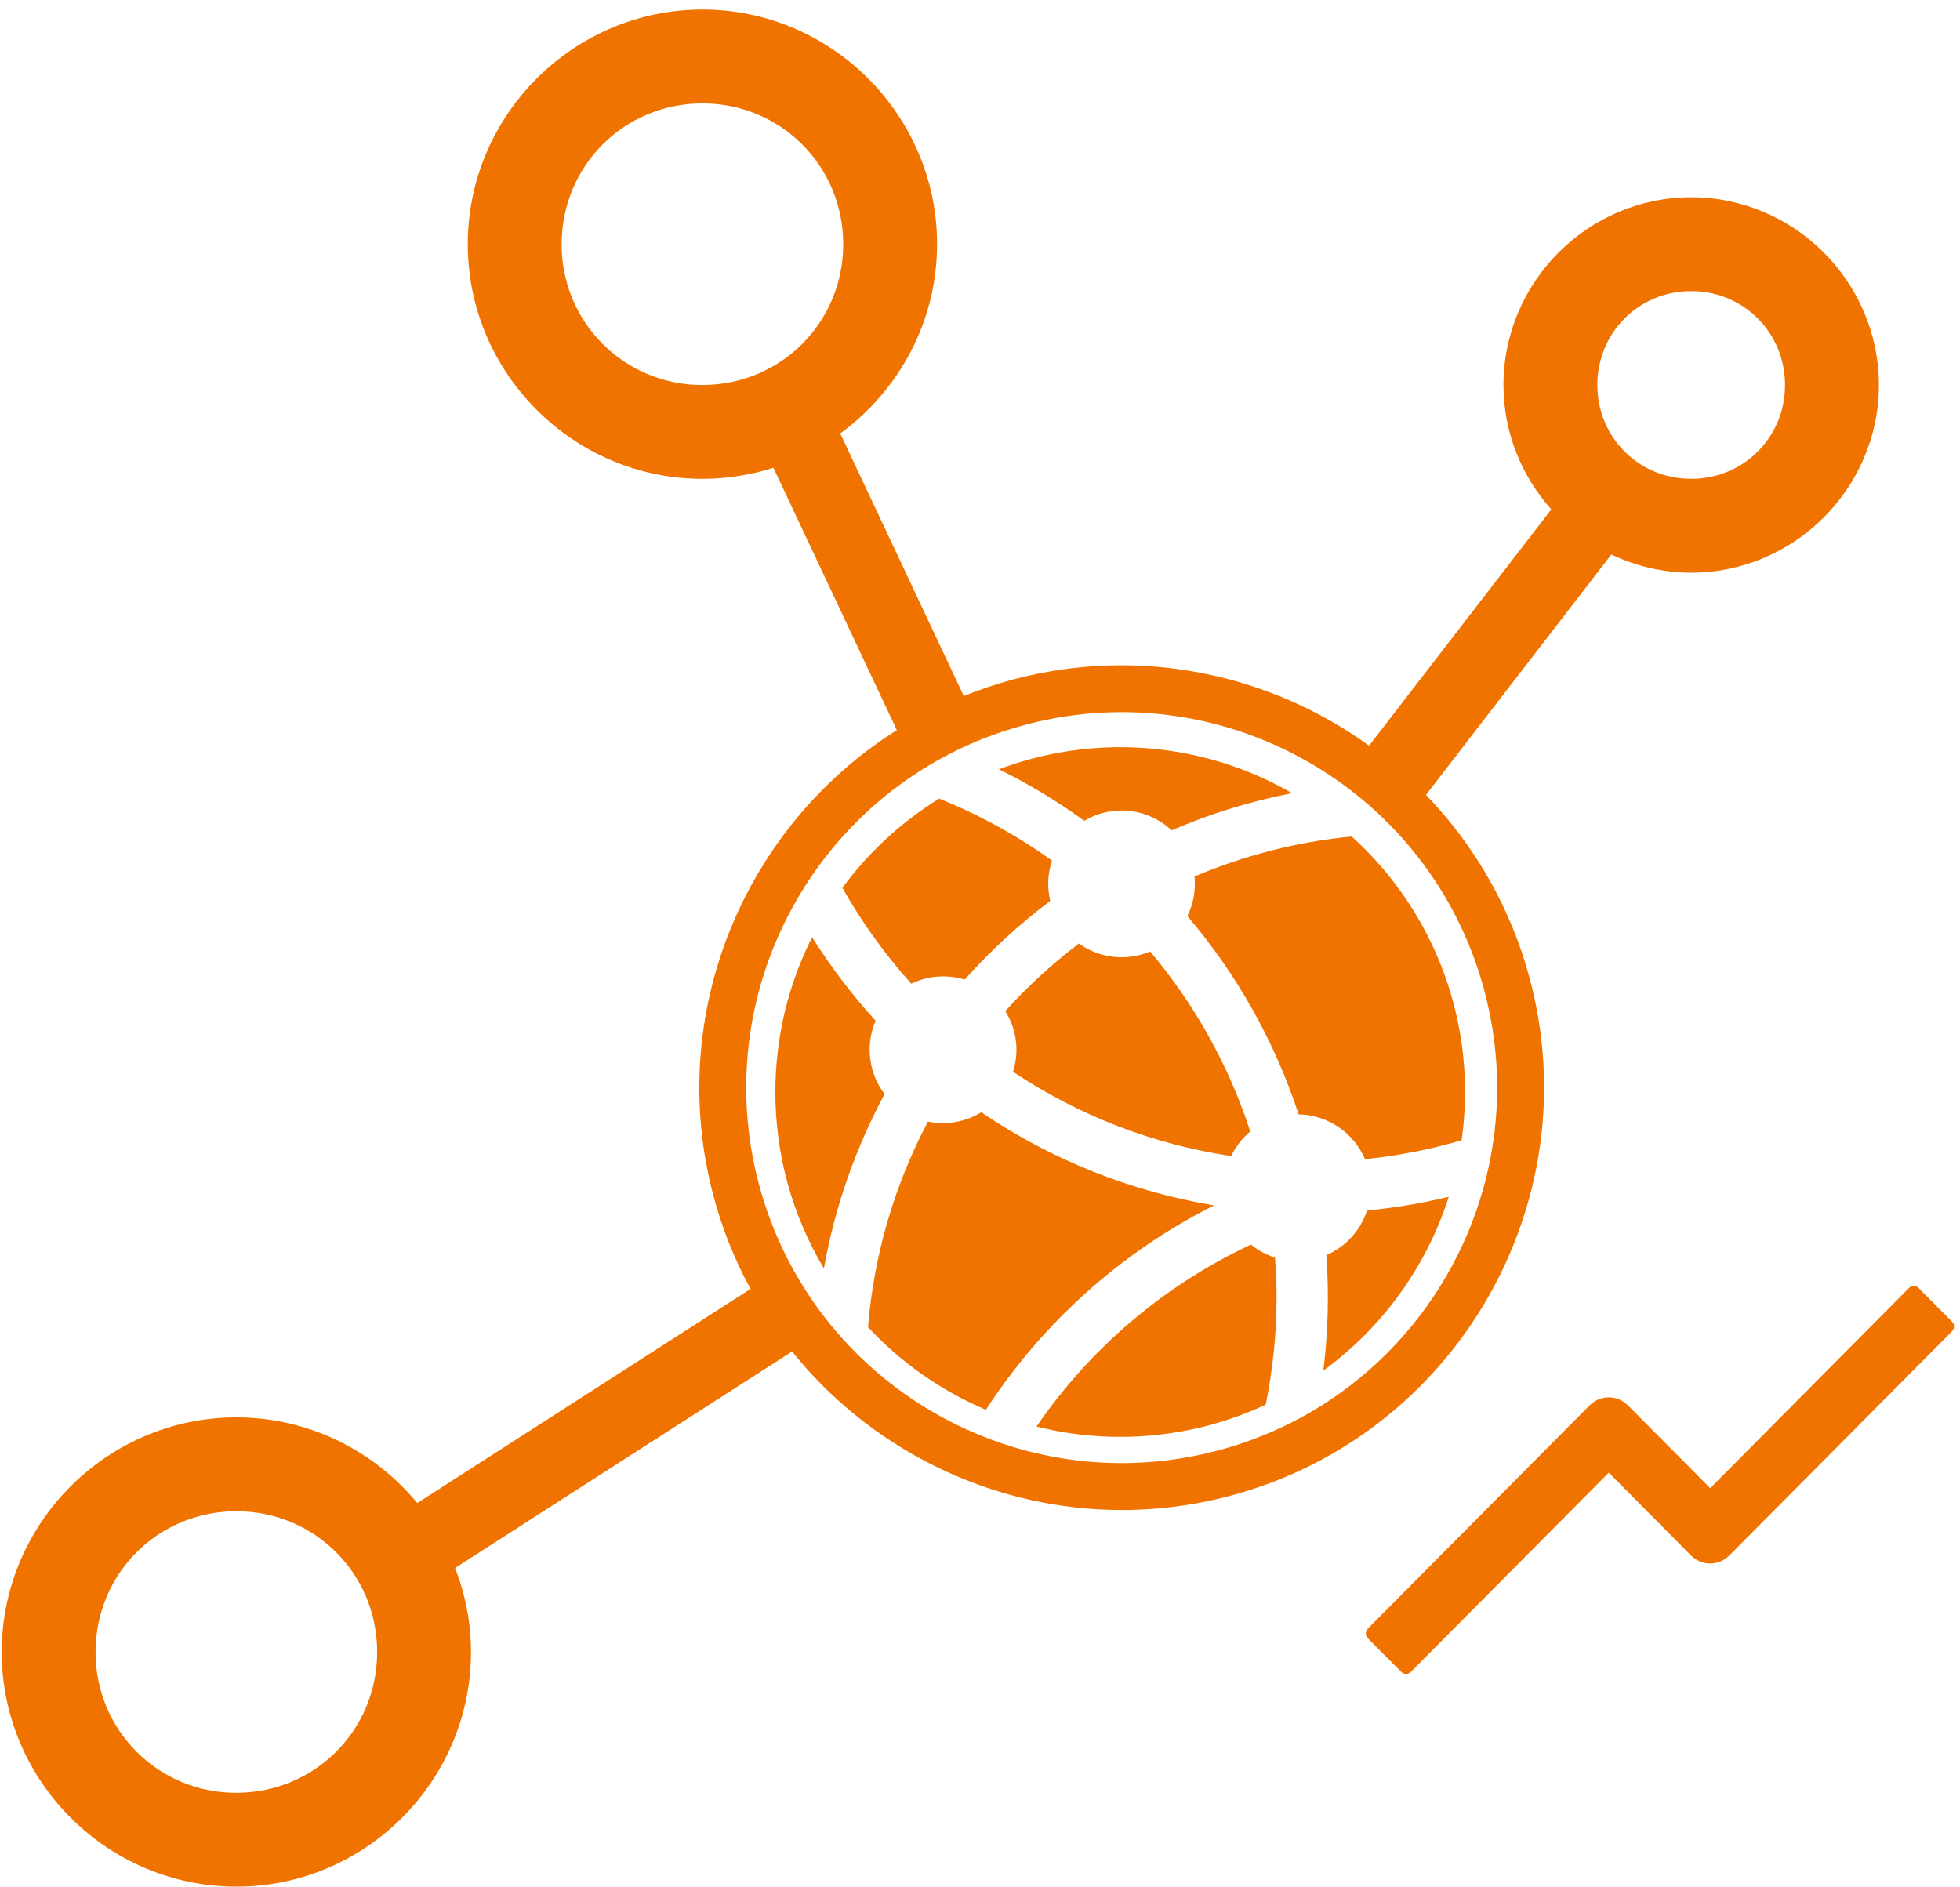
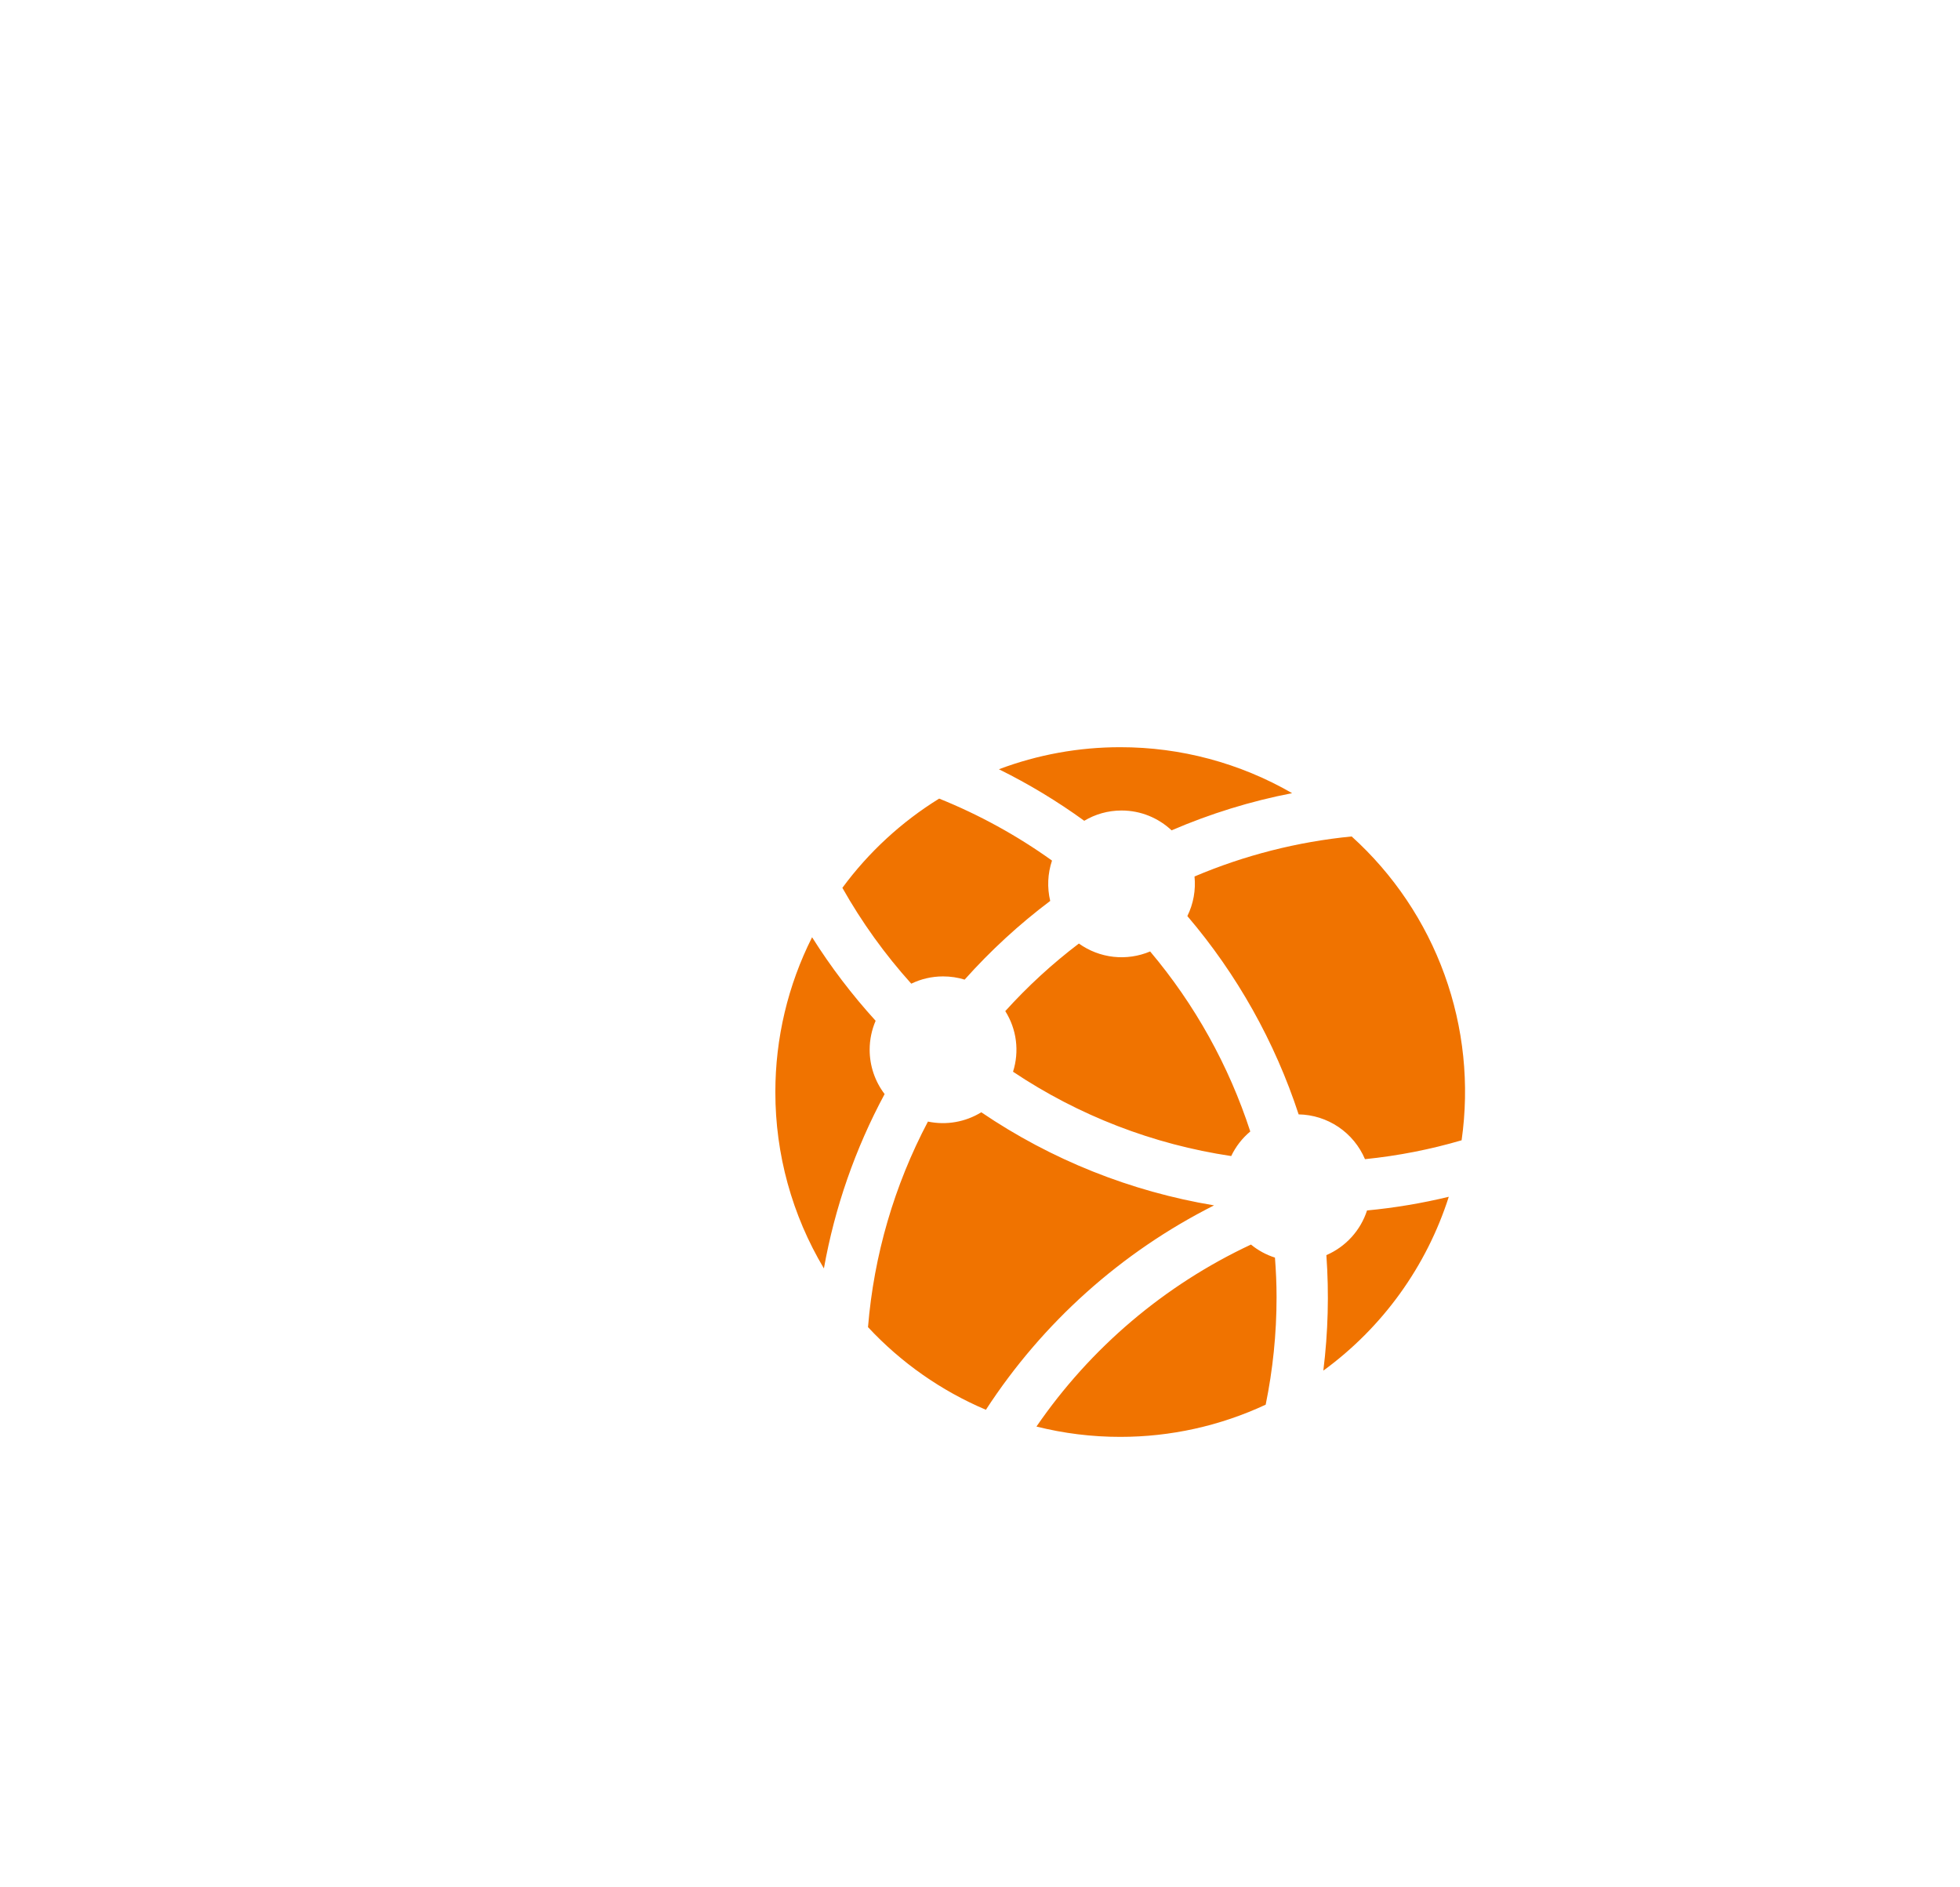
<svg xmlns="http://www.w3.org/2000/svg" width="107" height="103" viewBox="0 0 107 103" fill="none">
-   <path d="M74.671 89.441L76.499 91.278C76.642 91.422 76.877 91.422 77.019 91.278L87.826 80.399L92.32 84.925C92.597 85.202 92.97 85.357 93.36 85.357C93.75 85.357 94.124 85.202 94.401 84.925L106.565 72.683C106.708 72.539 106.708 72.302 106.565 72.157L104.737 70.316C104.668 70.246 104.575 70.207 104.477 70.207C104.38 70.207 104.286 70.246 104.217 70.316L93.365 81.246L88.866 76.72C88.59 76.443 88.216 76.287 87.826 76.287C87.436 76.287 87.062 76.443 86.785 76.72L74.671 88.915C74.637 88.95 74.609 88.991 74.591 89.036C74.572 89.081 74.562 89.129 74.562 89.178C74.562 89.227 74.572 89.275 74.591 89.321C74.609 89.366 74.637 89.407 74.671 89.441Z" fill="#F07300" />
-   <path d="M38.347 0.522C31.303 0.522 25.537 6.287 25.537 13.332C25.537 20.376 31.303 26.142 38.347 26.142C39.696 26.142 40.997 25.928 42.221 25.537L48.96 39.86C40.633 45.106 36.287 55.358 38.964 65.347C39.433 67.094 40.107 68.78 40.971 70.369L22.782 82.056L22.779 82.055C20.424 79.205 16.866 77.381 12.904 77.381C5.859 77.381 0.094 83.146 0.094 90.191C0.094 97.235 5.859 103 12.904 103C19.948 103 25.713 97.235 25.713 90.191C25.713 88.575 25.398 87.03 24.844 85.603L43.241 73.784C48.794 80.698 58.105 84.088 67.203 81.65C79.48 78.36 86.797 65.687 83.507 53.41C82.502 49.645 80.554 46.199 77.845 43.398L87.967 30.272C89.327 30.924 90.816 31.263 92.324 31.265C97.954 31.265 102.572 26.647 102.572 21.018C102.572 15.388 97.954 10.77 92.324 10.77C86.695 10.77 82.077 15.388 82.077 21.018C82.077 23.619 83.071 25.997 84.689 27.811L74.741 40.709C69.31 36.788 62.225 35.242 55.268 37.106C54.354 37.352 53.471 37.654 52.614 37.998L45.871 23.666C49.064 21.329 51.157 17.568 51.157 13.332C51.157 6.287 45.391 0.522 38.347 0.522ZM38.347 5.646C42.622 5.646 46.033 9.056 46.033 13.332C46.033 17.607 42.622 21.018 38.347 21.018C37.336 21.023 36.334 20.827 35.4 20.443C34.465 20.059 33.615 19.493 32.901 18.778C32.186 18.063 31.62 17.214 31.236 16.279C30.851 15.344 30.656 14.342 30.661 13.332C30.661 9.056 34.072 5.646 38.347 5.646ZM92.324 15.894C95.185 15.894 97.448 18.157 97.448 21.018C97.448 23.878 95.185 26.142 92.324 26.142C89.464 26.142 87.201 23.878 87.201 21.018C87.201 18.157 89.464 15.894 92.324 15.894ZM62.045 38.895C70.76 39.24 78.621 45.171 81.018 54.023C81.024 54.04 81.029 54.057 81.033 54.074C81.038 54.094 81.043 54.115 81.046 54.136C83.934 65.042 77.448 76.254 66.541 79.175C55.614 82.103 44.367 75.611 41.44 64.685C38.512 53.757 45.006 42.508 55.932 39.581C57.924 39.045 59.984 38.814 62.045 38.895ZM12.904 82.505C17.179 82.505 20.59 85.915 20.59 90.191C20.59 94.466 17.179 97.876 12.904 97.876C11.893 97.882 10.891 97.686 9.956 97.302C9.021 96.918 8.172 96.352 7.457 95.637C6.743 94.922 6.177 94.073 5.792 93.138C5.408 92.203 5.213 91.201 5.218 90.191C5.218 85.915 8.628 82.505 12.904 82.505Z" fill="#F07300" />
  <path d="M51.483 53.306C51.892 53.306 52.289 53.366 52.661 53.482C54.074 51.9 55.638 50.461 57.333 49.185C57.159 48.457 57.193 47.694 57.431 46.983C55.52 45.614 53.451 44.477 51.27 43.599C49.214 44.871 47.42 46.524 45.987 48.471C47.049 50.354 48.311 52.107 49.748 53.703C50.271 53.45 50.859 53.306 51.483 53.306ZM47.476 57.311C47.476 56.748 47.595 56.212 47.802 55.729C46.514 54.314 45.353 52.787 44.333 51.168C43.013 53.79 42.326 56.685 42.328 59.621C42.325 63.011 43.24 66.338 44.978 69.249C45.572 65.921 46.691 62.708 48.293 59.73C47.763 59.035 47.476 58.185 47.476 57.311ZM61.227 44.249C62.285 44.249 63.242 44.661 63.96 45.332C66.074 44.42 68.279 43.739 70.539 43.302C67.685 41.655 64.448 40.789 61.153 40.793C58.891 40.792 56.648 41.2 54.532 41.997C56.161 42.801 57.72 43.743 59.191 44.81C59.788 44.454 60.482 44.249 61.227 44.249ZM67.214 63.114C67.46 62.597 67.815 62.139 68.255 61.772C67.084 58.174 65.227 54.836 62.788 51.944C62.157 52.211 61.468 52.311 60.787 52.236C60.106 52.16 59.455 51.911 58.898 51.512C57.447 52.614 56.102 53.849 54.88 55.201C55.187 55.688 55.385 56.237 55.458 56.809C55.531 57.38 55.478 57.961 55.303 58.51C58.884 60.906 62.952 62.478 67.214 63.114ZM72.409 68.523C72.559 70.625 72.503 72.737 72.243 74.829C75.475 72.472 77.874 69.147 79.092 65.337C77.624 65.692 76.133 65.942 74.629 66.084C74.454 66.624 74.165 67.122 73.782 67.542C73.399 67.963 72.931 68.297 72.409 68.523ZM66.277 65.807C61.724 65.049 57.389 63.315 53.57 60.724C52.7 61.259 51.658 61.441 50.658 61.232C48.82 64.713 47.707 68.53 47.386 72.454C49.19 74.394 51.383 75.931 53.822 76.966C56.913 72.21 61.211 68.359 66.277 65.807ZM73.79 45.666C70.836 45.955 67.943 46.691 65.211 47.851C65.285 48.594 65.15 49.343 64.82 50.012C67.53 53.191 69.594 56.869 70.895 60.839C71.67 60.853 72.425 61.091 73.068 61.525C73.711 61.959 74.214 62.57 74.517 63.284C76.33 63.1 78.094 62.752 79.792 62.253C80.226 59.208 79.906 56.103 78.859 53.211C77.813 50.319 76.072 47.728 73.79 45.666ZM68.292 67.946C63.573 70.155 59.53 73.586 56.582 77.882C58.077 78.257 59.612 78.446 61.153 78.445C63.898 78.448 66.609 77.847 69.096 76.687C69.485 74.788 69.69 72.826 69.69 70.817C69.69 70.09 69.657 69.37 69.602 68.658C69.124 68.506 68.679 68.264 68.292 67.946Z" fill="#F07300" />
</svg>